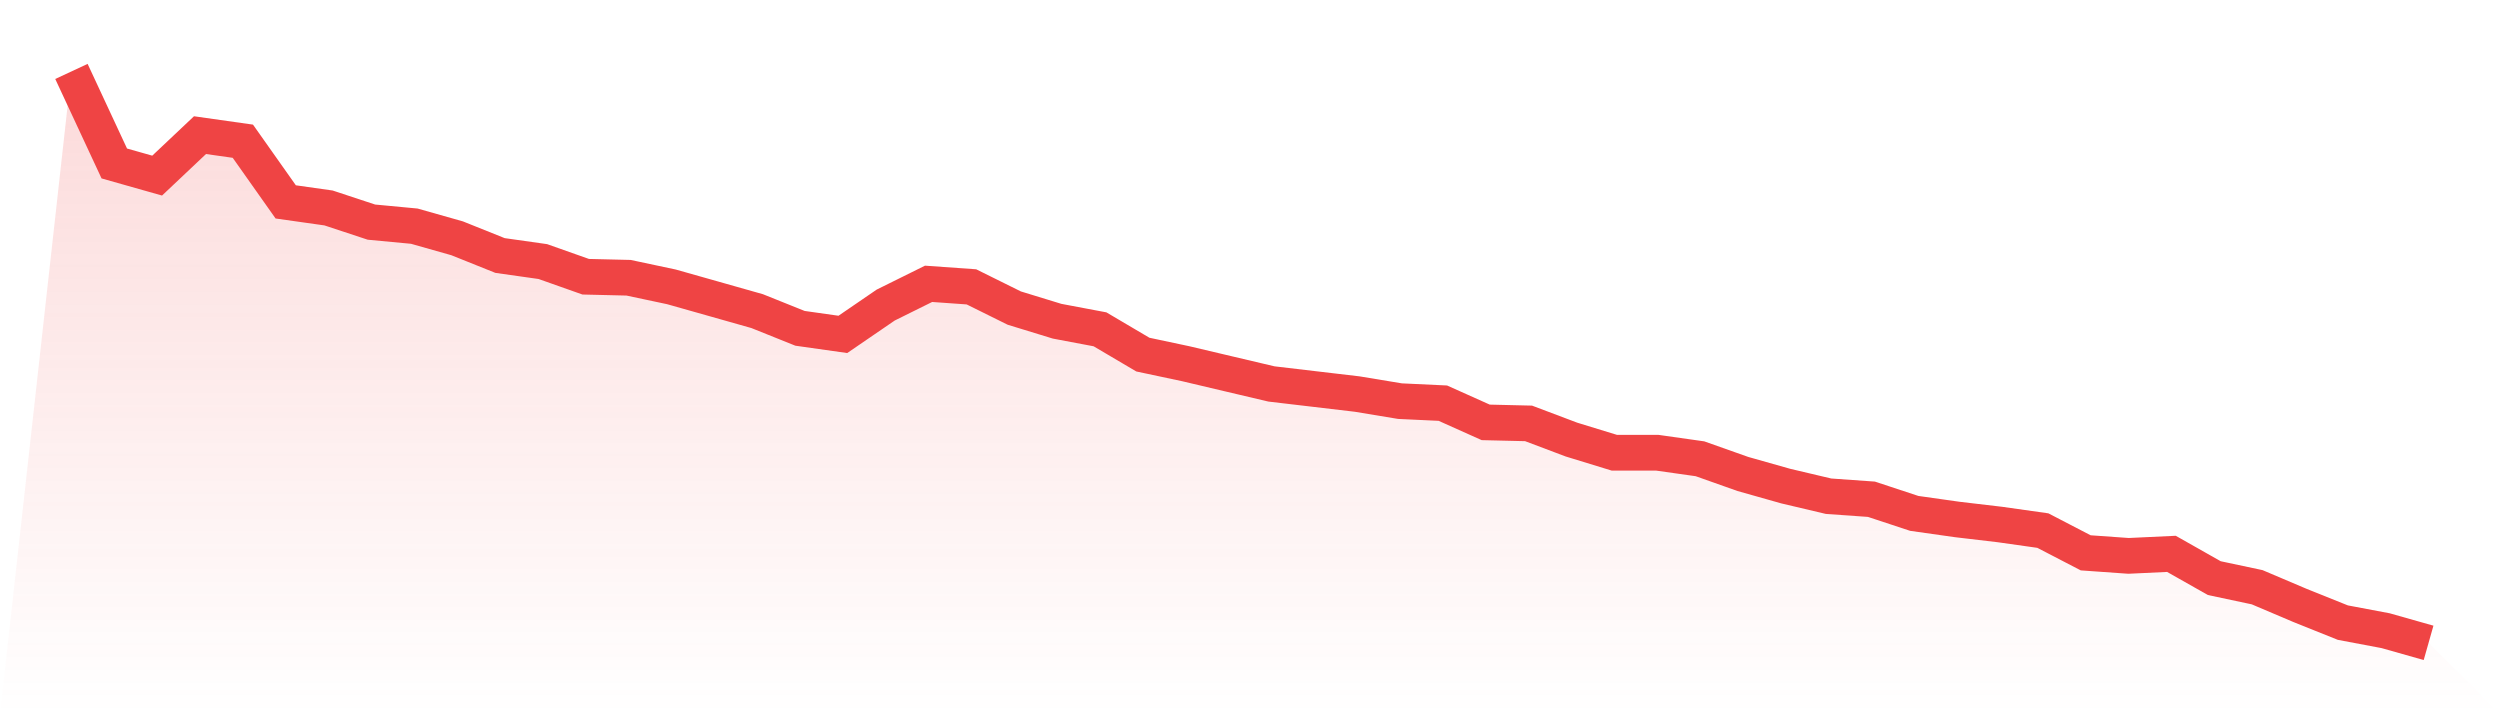
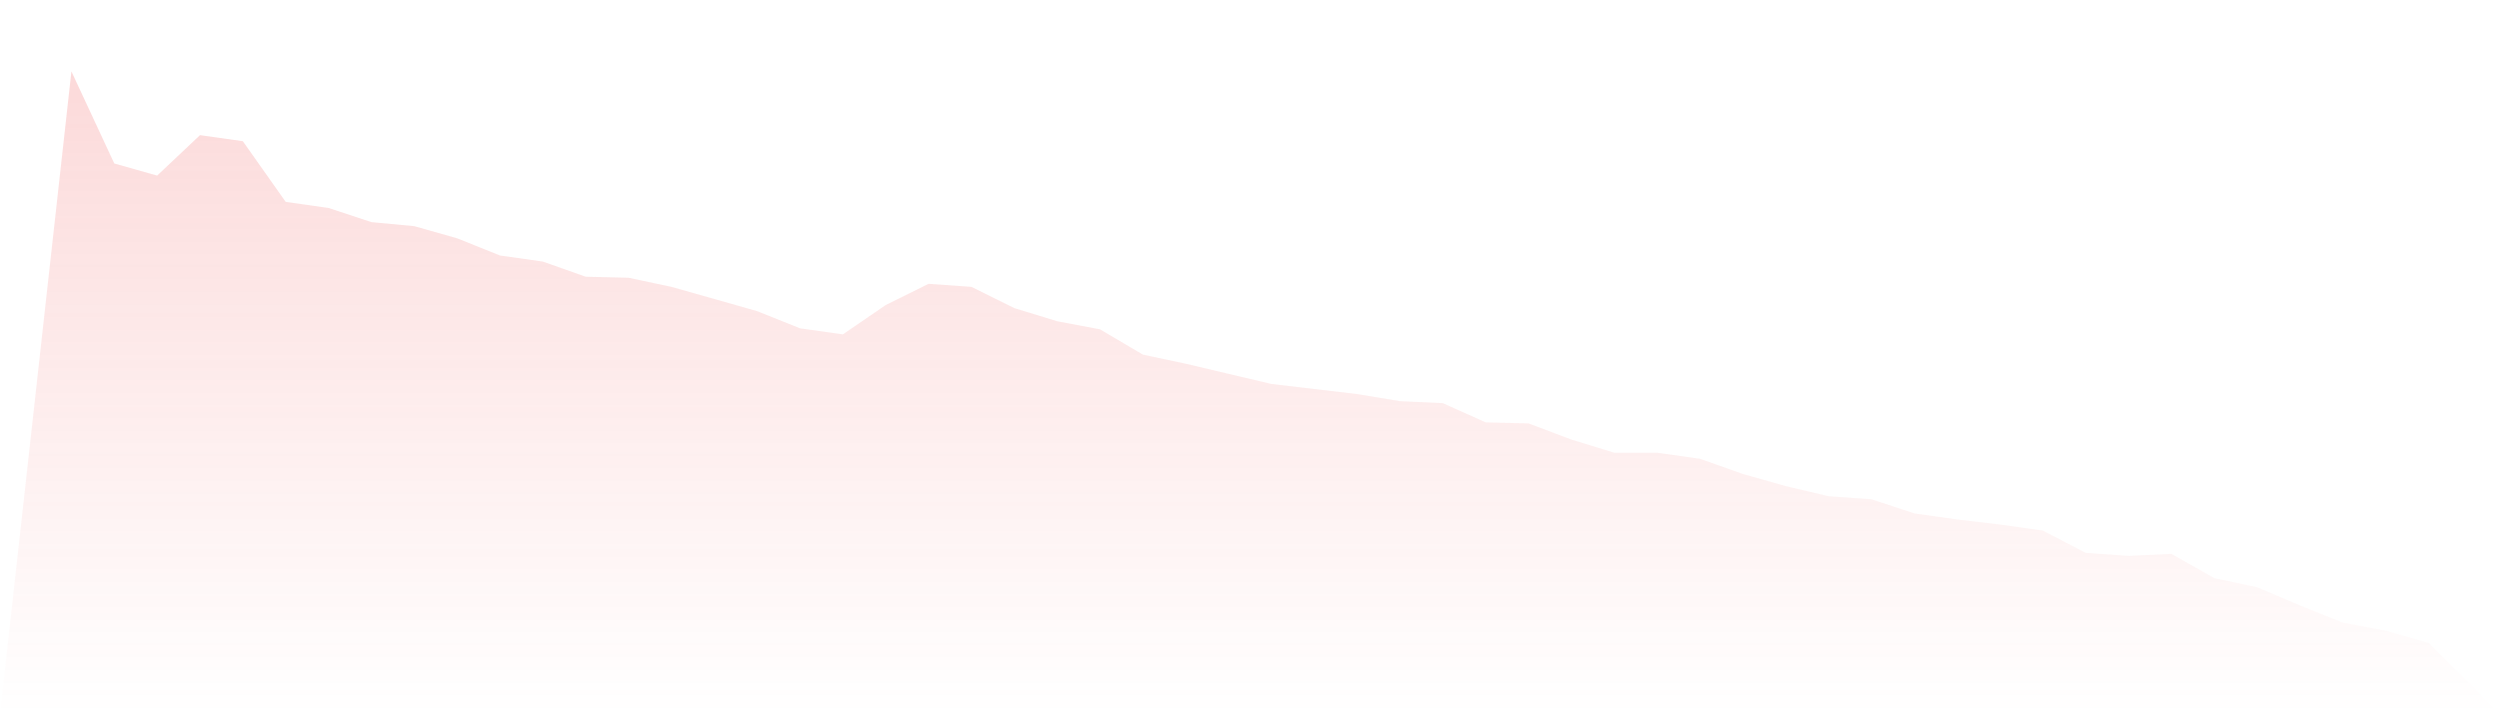
<svg xmlns="http://www.w3.org/2000/svg" viewBox="0 0 140 40">
  <defs>
    <linearGradient id="gradient" x1="0" x2="0" y1="0" y2="1">
      <stop offset="0%" stop-color="#ef4444" stop-opacity="0.2" />
      <stop offset="100%" stop-color="#ef4444" stop-opacity="0" />
    </linearGradient>
  </defs>
  <path d="M4,4 L4,4 L6.4,9.154 L8.8,9.834 L11.2,7.568 L13.6,7.908 L16,11.306 L18.4,11.646 L20.8,12.439 L23.2,12.665 L25.6,13.345 L28,14.308 L30.4,14.648 L32.8,15.497 L35.2,15.554 L37.6,16.064 L40,16.743 L42.4,17.423 L44.8,18.386 L47.2,18.726 L49.6,17.083 L52,15.894 L54.4,16.064 L56.8,17.253 L59.2,17.989 L61.6,18.442 L64,19.858 L66.4,20.368 L68.8,20.935 L71.2,21.501 L73.6,21.784 L76,22.067 L78.4,22.464 L80.8,22.577 L83.2,23.653 L85.6,23.71 L88,24.616 L90.4,25.352 L92.8,25.352 L95.2,25.692 L97.6,26.542 L100,27.221 L102.4,27.788 L104.8,27.958 L107.2,28.75 L109.6,29.09 L112,29.373 L114.4,29.713 L116.8,30.959 L119.2,31.129 L121.6,31.016 L124,32.375 L126.4,32.885 L128.8,33.904 L131.2,34.867 L133.6,35.32 L136,36 L140,40 L0,40 z" fill="url(#gradient)" />
-   <path d="M4,4 L4,4 L6.4,9.154 L8.8,9.834 L11.2,7.568 L13.6,7.908 L16,11.306 L18.4,11.646 L20.8,12.439 L23.2,12.665 L25.6,13.345 L28,14.308 L30.4,14.648 L32.8,15.497 L35.2,15.554 L37.6,16.064 L40,16.743 L42.4,17.423 L44.8,18.386 L47.2,18.726 L49.6,17.083 L52,15.894 L54.4,16.064 L56.8,17.253 L59.2,17.989 L61.6,18.442 L64,19.858 L66.4,20.368 L68.8,20.935 L71.2,21.501 L73.6,21.784 L76,22.067 L78.4,22.464 L80.8,22.577 L83.2,23.653 L85.6,23.71 L88,24.616 L90.4,25.352 L92.8,25.352 L95.2,25.692 L97.6,26.542 L100,27.221 L102.4,27.788 L104.8,27.958 L107.2,28.75 L109.6,29.09 L112,29.373 L114.4,29.713 L116.8,30.959 L119.2,31.129 L121.6,31.016 L124,32.375 L126.4,32.885 L128.8,33.904 L131.2,34.867 L133.6,35.32 L136,36" fill="none" stroke="#ef4444" stroke-width="2" />
</svg>